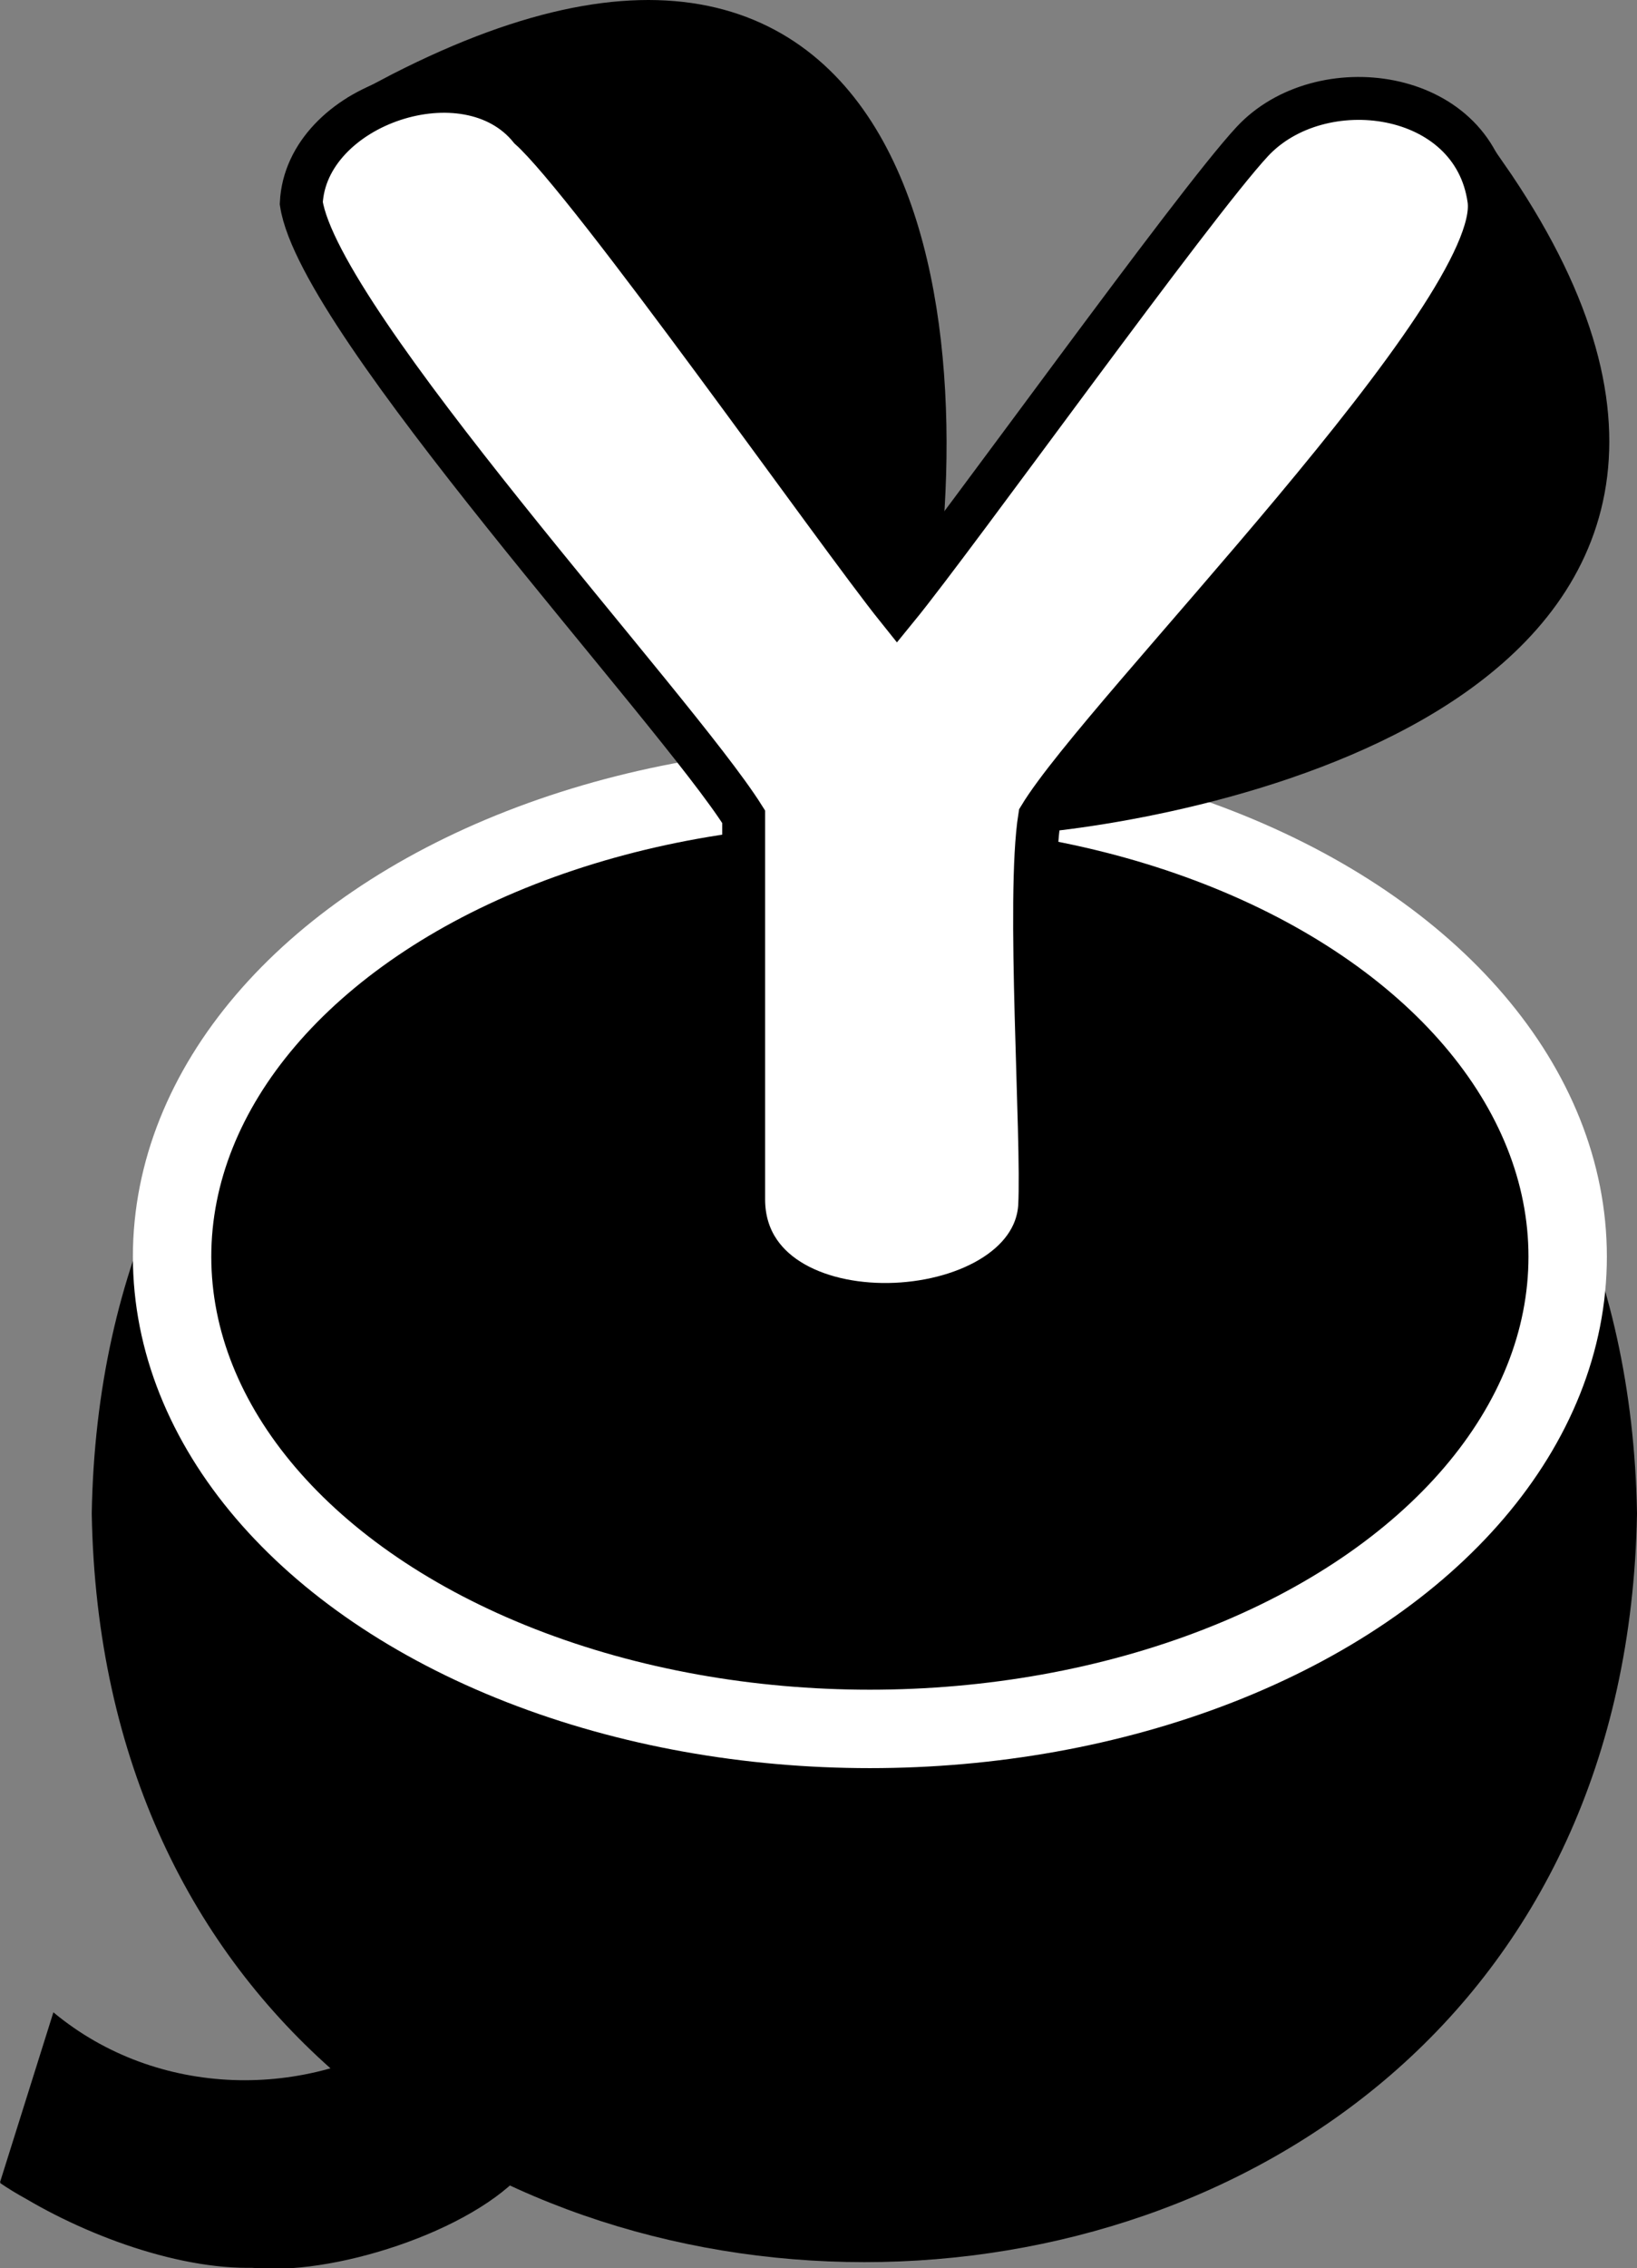
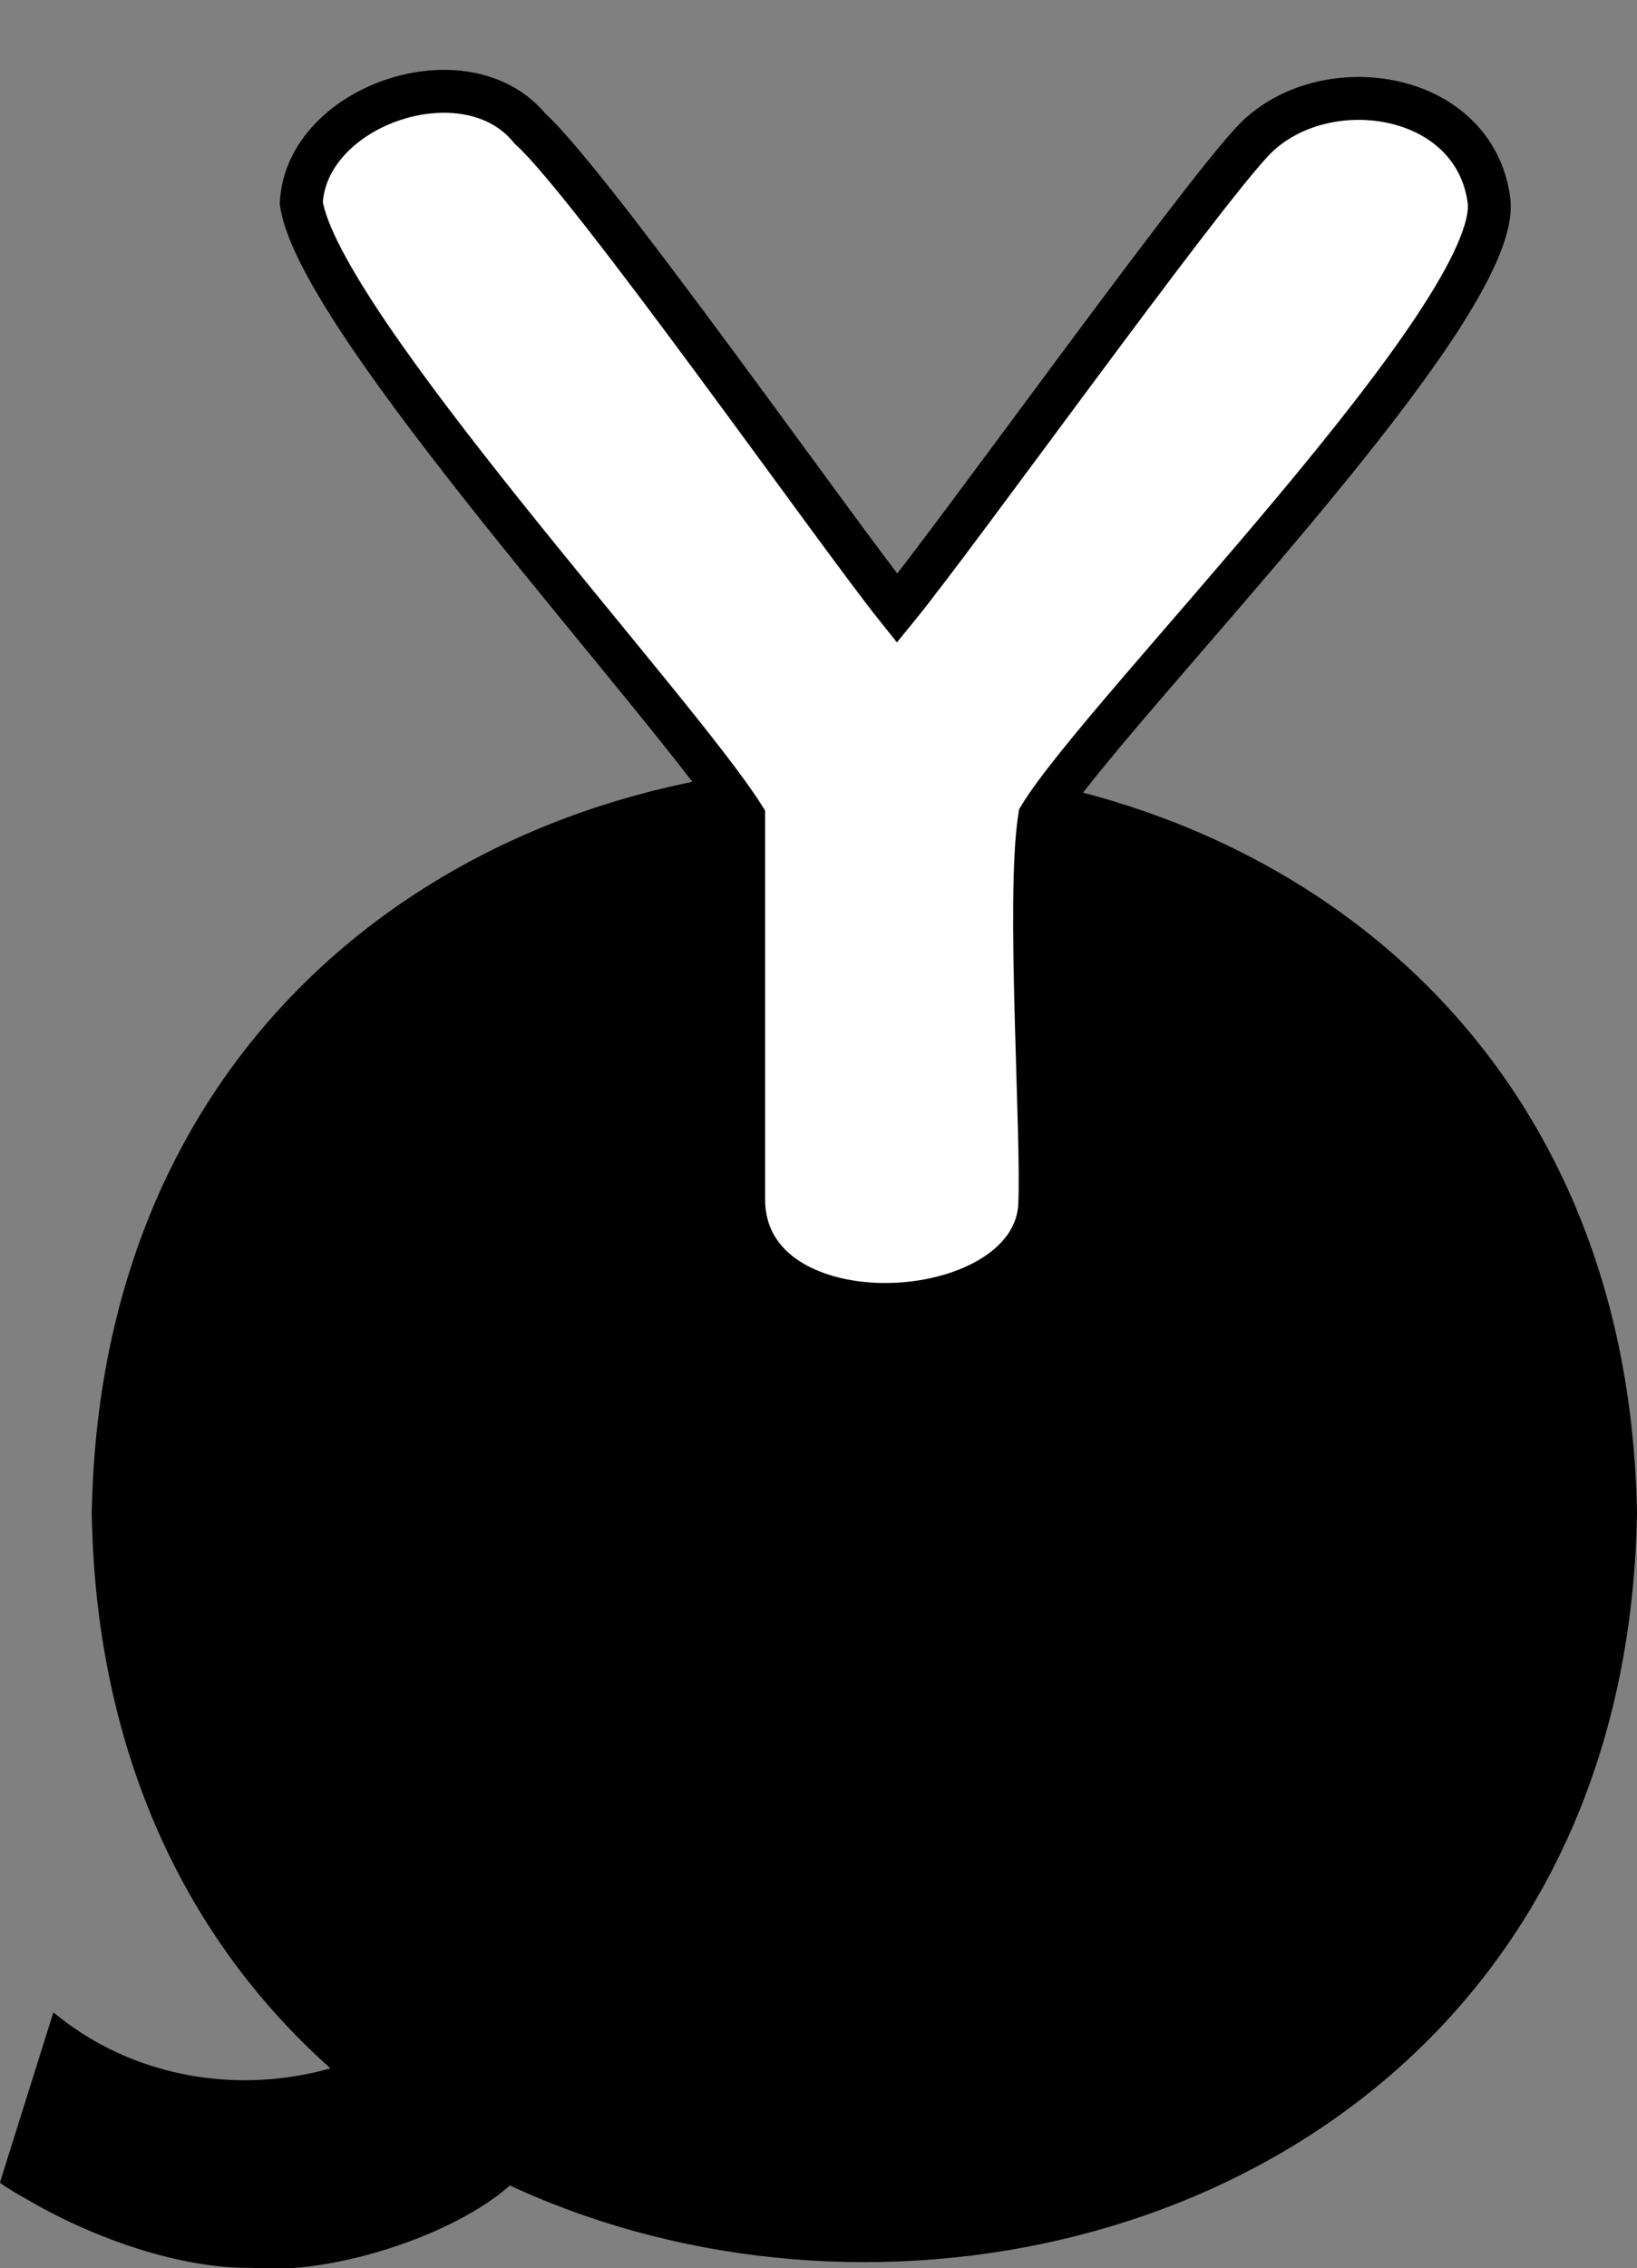
<svg xmlns="http://www.w3.org/2000/svg" viewBox="0 0 126.33 174.95">
  <rect x="0" y="0" width="126.33" height="174.95" fill="#808080" stroke="none" />
  <defs>
    <style>.cls-1,.cls-3{stroke:#000;}.cls-1,.cls-2,.cls-3{stroke-miterlimit:10;}.cls-1{stroke-width:4.41px;}.cls-2{fill:none;stroke:#fff;stroke-width:6.05px;}.cls-3{fill:#fff;stroke-width:3.31px;}</style>
  </defs>
  <g id="Layer_2" data-name="Layer 2">
    <g id="Layer_1-2" data-name="Layer 1">
-       <path class="cls-1" d="M30.36,8.16C70.9-13.21,73.89,28.1,69.16,50.74Z" />
      <path d="M19.1,174.93c-6.33,0-14.13-3.18-19.1-6.6l4.12-13.11c8,6.65,19.6,6.84,28,1.3,7,4.35,10.89,6.62,9.44,9.45C38.94,171,26,175,19.1,174.93Zm22.42-9C38.94,171,28,175,21.17,175c-6.33,0-16.2-3.2-21.17-6.62" />
      <path d="M126.33,116.74c-1.34,77-117.92,77-119.25,0C8.42,39.73,125,39.74,126.33,116.74Z" />
-       <ellipse class="cls-2" cx="67.13" cy="96.93" rx="53.85" ry="36.43" />
-       <path class="cls-1" d="M114.23,13.84c26.11,37.6-20.9,47.05-35,48.26Z" />
      <path class="cls-3" d="M57.39,92.53V63C52.13,54.64,24.64,24.9,23.25,15.67,23.62,8.08,36,3.89,40.9,9.92c4.68,4.18,23.71,31.24,28.33,37,4.64-5.68,22.84-31.09,27.41-36,5.24-5.64,17.06-4.09,18.26,4.48S85.06,55,80.23,63c-1,6.24.28,24.68,0,30.06C79.58,102.63,57.43,103.82,57.39,92.53Z" />
    </g>
  </g>
</svg>